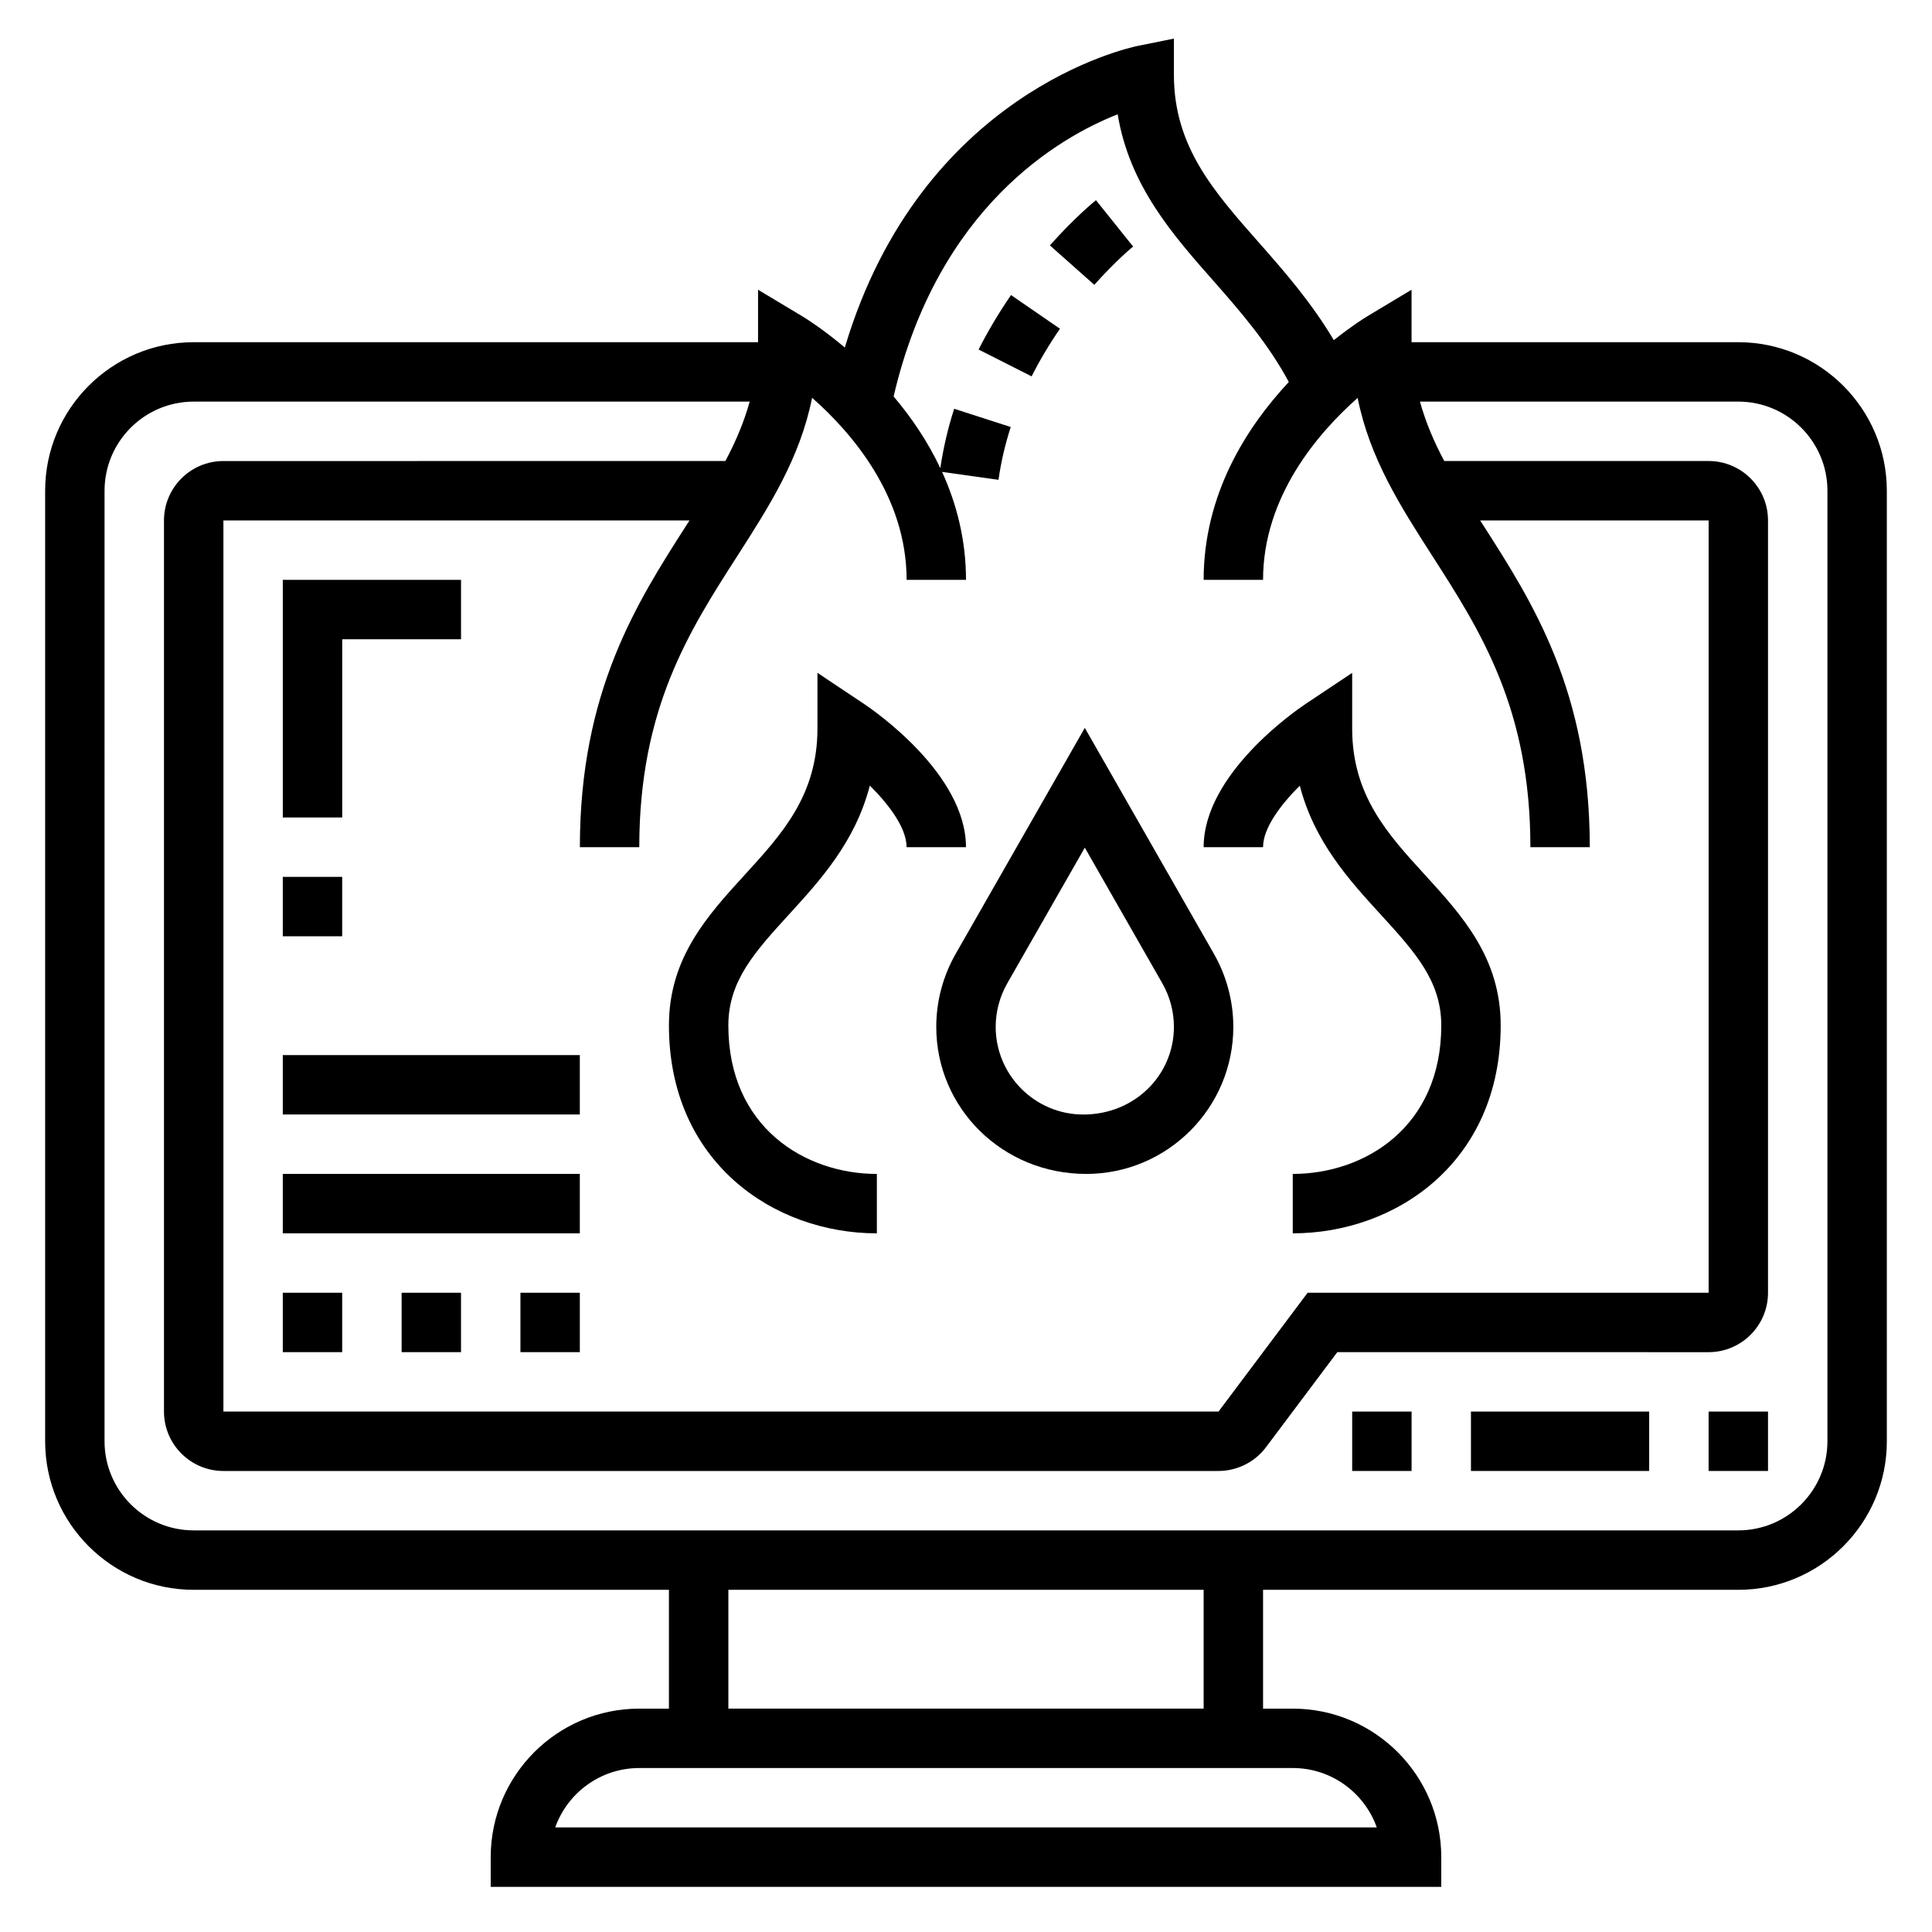
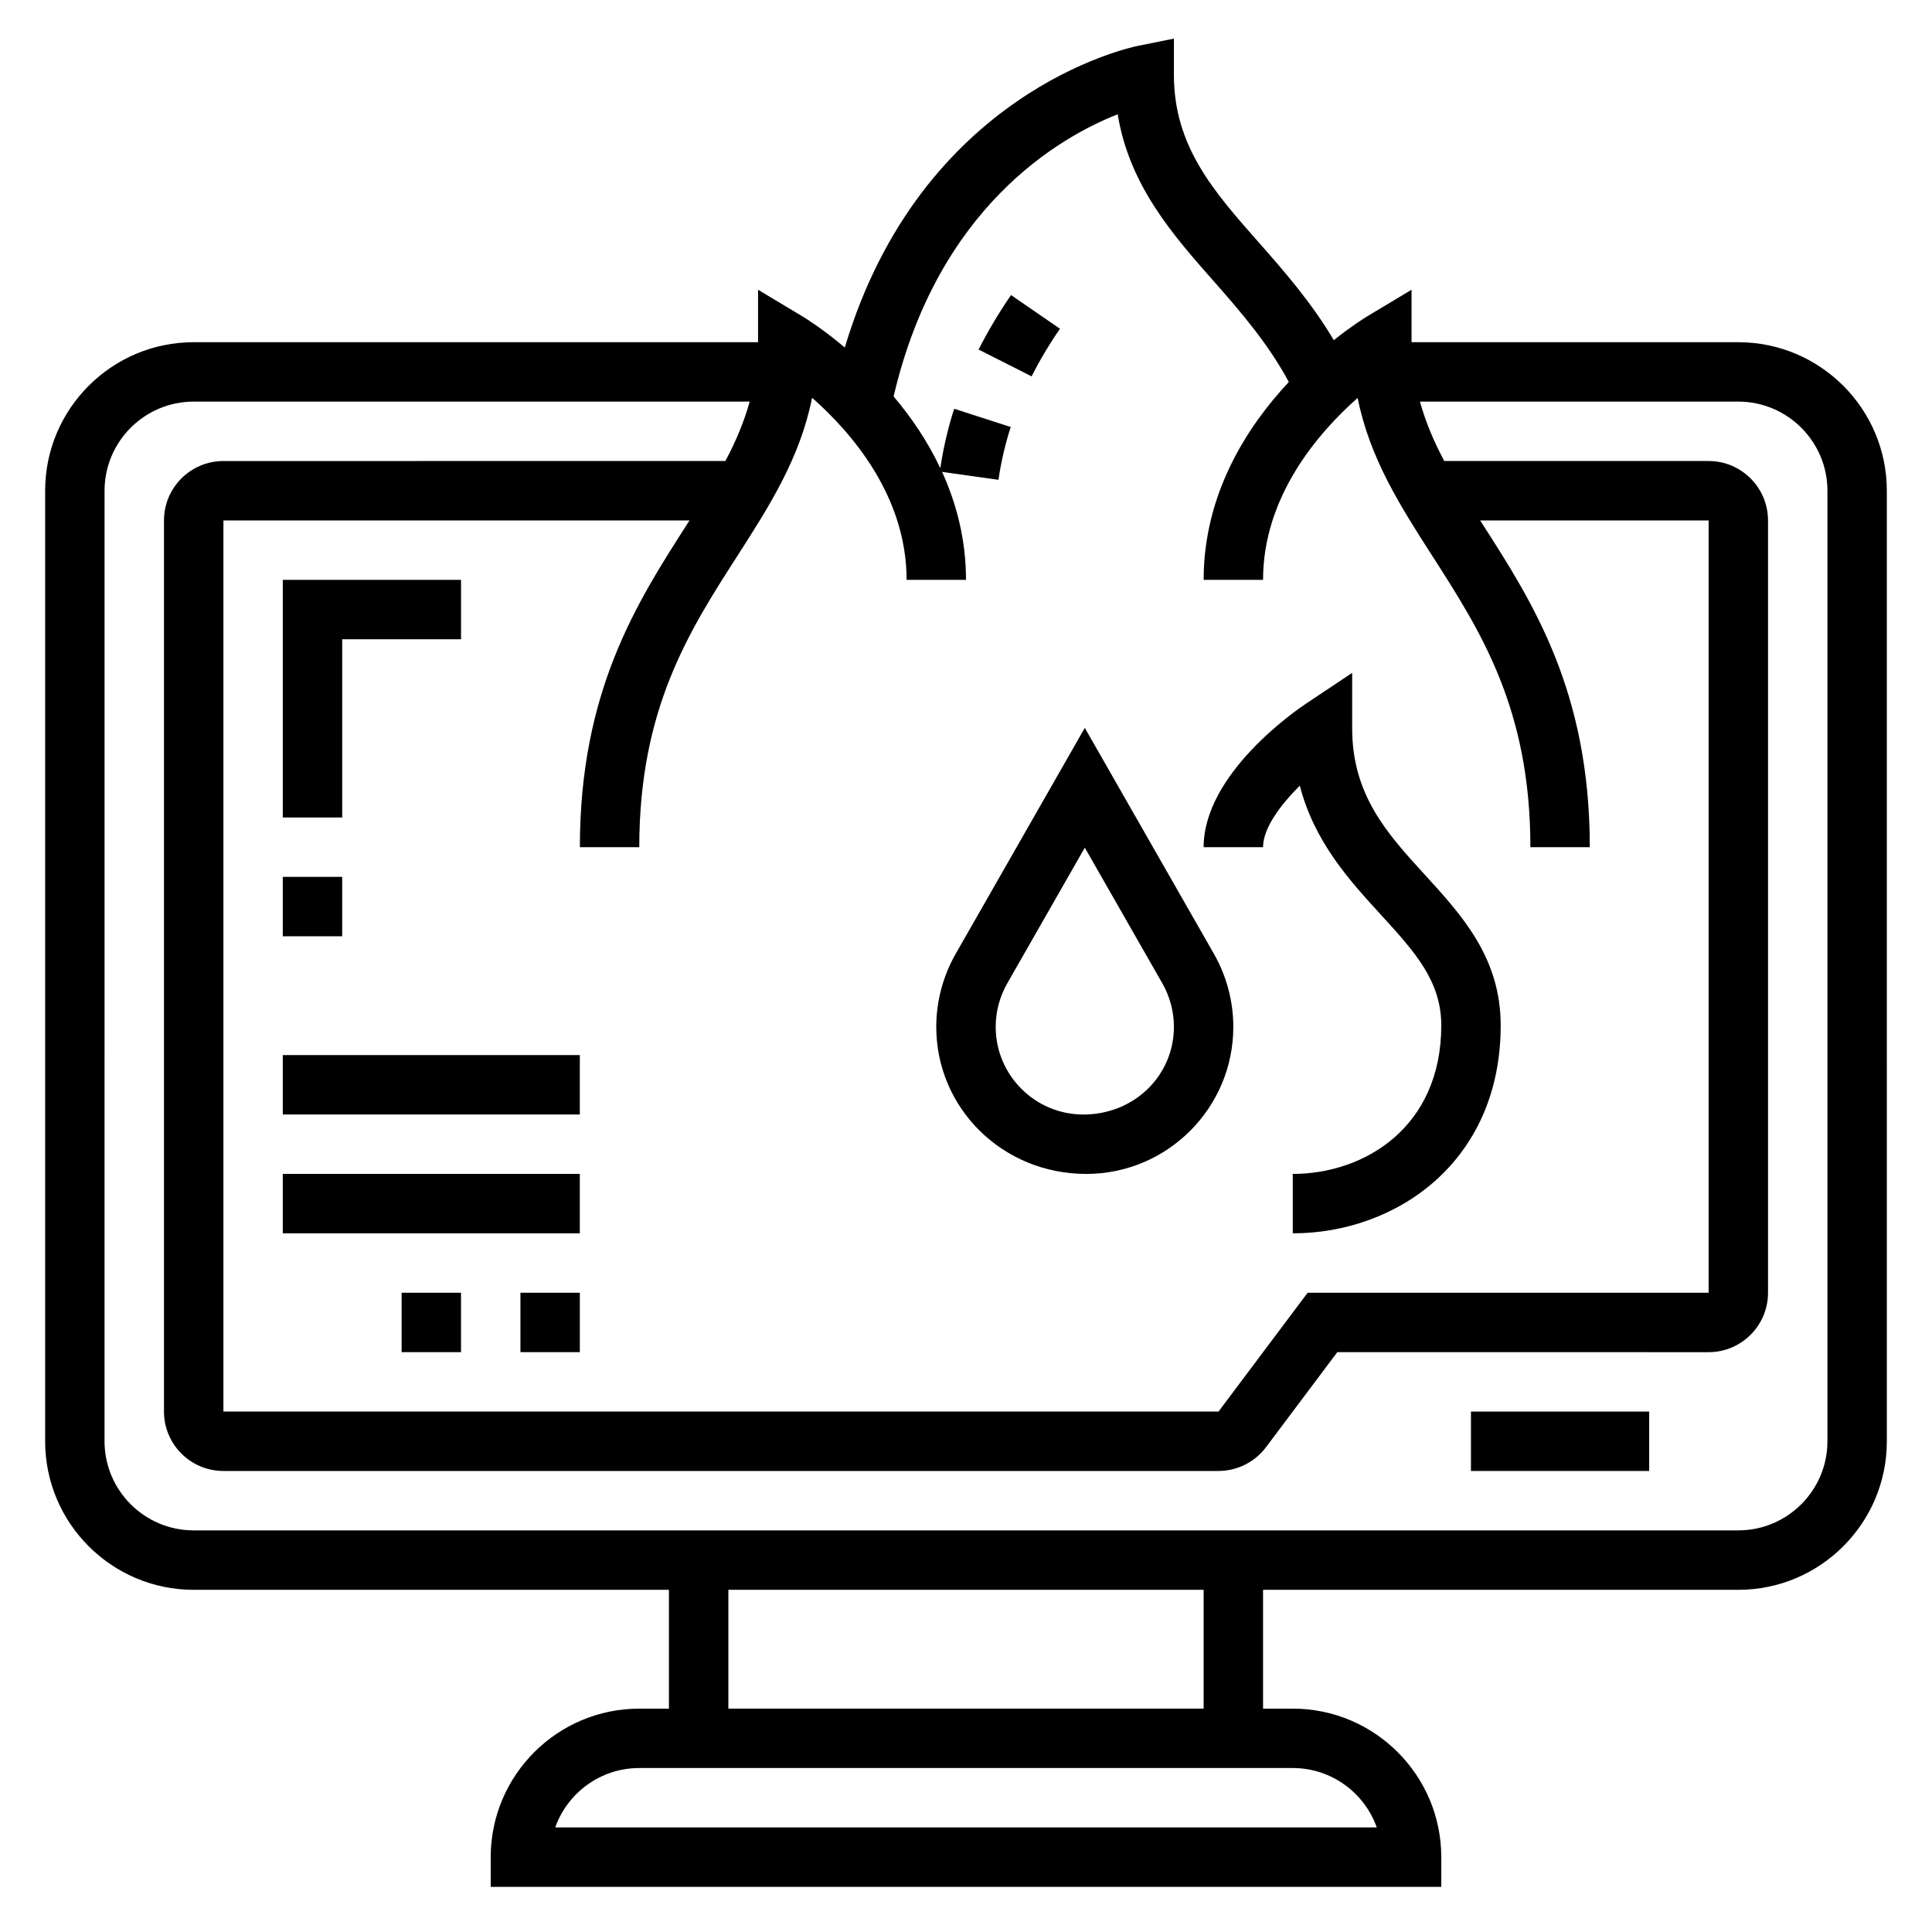
<svg xmlns="http://www.w3.org/2000/svg" fill="#000000" width="800px" height="800px" version="1.1" viewBox="144 144 512 512">
  <g>
    <path d="m604.67 234.69h-86.594v-13.902l-11.926 7.156c-0.48 0.293-3.953 2.441-8.676 6.203-5.945-10.004-13.168-18.285-19.758-25.75-12.137-13.746-22.617-25.617-22.617-44.559v-9.602l-9.414 1.891c-2.488 0.496-57.59 12.297-77.801 79.973-5.953-5.023-10.508-7.816-11.066-8.156l-11.926-7.156v13.902h-149.57c-21.703 0-39.359 17.656-39.359 39.359v251.91c0 21.703 17.656 39.359 39.359 39.359h125.95v31.488h-7.871c-21.703 0-39.359 17.656-39.359 39.359v7.871h251.91v-7.871c0-21.703-17.656-39.359-39.359-39.359h-7.871v-31.488h125.95c21.703 0 39.359-17.656 39.359-39.359l-0.004-251.91c0-21.703-17.656-39.359-39.359-39.359zm-245.46 14.719c10.477 9.234 25.047 26.059 25.047 48.258h15.742c0-10.66-2.527-20.223-6.336-28.613l14.949 2.102c0.652-4.644 1.746-9.352 3.242-13.996l-14.988-4.832c-1.676 5.203-2.891 10.492-3.676 15.734-3.434-7.289-7.824-13.617-12.375-19.004 11.715-50.121 43.824-68.645 59.379-74.77 3.141 18.973 14.594 31.938 25.727 44.539 7.07 8.016 14.234 16.375 19.625 26.395-11.113 11.91-22.566 29.66-22.566 52.445h15.742c0-22.082 14.578-38.941 25.066-48.215 3.203 16.027 11.344 28.711 19.844 41.957 12.754 19.867 25.938 40.414 25.938 77.105h15.742c0-41.312-15.105-64.844-28.426-85.609-0.211-0.332-0.418-0.652-0.629-0.984h60.547v204.67h-106.27l-23.617 31.488h-263.71v-236.16h123.52c-0.211 0.332-0.418 0.652-0.629 0.984-13.32 20.766-28.426 44.297-28.426 85.609h15.742c0-36.691 13.188-57.238 25.938-77.098 8.512-13.266 16.648-25.957 19.863-42.008zm149.65 378.88h-217.72c3.25-9.164 12.004-15.742 22.27-15.742h173.18c10.266-0.004 19.02 6.578 22.27 15.742zm-45.883-31.488h-125.95v-31.488h125.95zm165.31-70.852c0 13.02-10.598 23.617-23.617 23.617h-409.35c-13.02 0-23.617-10.598-23.617-23.617l0.004-251.9c0-13.02 10.598-23.617 23.617-23.617h147.35c-1.527 5.496-3.731 10.668-6.445 15.742l-133.03 0.004c-8.684 0-15.742 7.062-15.742 15.742v236.16c0 8.684 7.062 15.742 15.742 15.742h263.71c4.93 0 9.645-2.356 12.594-6.297l18.895-25.191 98.402 0.004c8.684 0 15.742-7.062 15.742-15.742v-204.68c0-8.684-7.062-15.742-15.742-15.742h-70.055c-2.715-5.078-4.914-10.25-6.445-15.742l84.371-0.004c13.02 0 23.617 10.598 23.617 23.617z" />
-     <path d="m596.8 518.08h15.742v15.742h-15.742z" />
    <path d="m533.82 518.08h47.23v15.742h-47.23z" />
-     <path d="m502.34 518.08h15.742v15.742h-15.742z" />
    <path d="m392.12 416.13c0 21.488 17.484 38.973 39.746 38.973 21.492 0 38.977-17.484 38.977-38.973 0-6.762-1.777-13.453-5.133-19.34l-34.227-59.895-34.227 59.898c-3.356 5.883-5.137 12.574-5.137 19.336zm18.809-11.523 20.555-35.969 20.555 35.969c1.996 3.5 3.059 7.492 3.059 11.523 0 12.809-10.422 23.23-24 23.23-12.809 0-23.23-10.422-23.23-23.23 0-4.031 1.062-8.023 3.062-11.523z" />
    <path d="m488.46 352.21c3.871 14.934 13.121 25.059 21.516 34.234 8.926 9.777 15.977 17.492 15.977 29.301 0 27.047-20.402 39.359-39.359 39.359v15.742c27.387 0 55.105-18.926 55.105-55.105 0-17.918-10.219-29.102-20.098-39.918-9.91-10.836-19.262-21.078-19.262-38.797v-14.711l-12.242 8.164c-2.769 1.848-27.117 18.637-27.117 38.035h15.742c0-5.047 4.606-11.188 9.738-16.305z" />
-     <path d="m376.38 470.85v-15.742c-18.957 0-39.359-12.312-39.359-39.359 0-11.809 7.055-19.523 15.973-29.301 8.391-9.188 17.648-19.316 21.523-34.258 5.137 5.106 9.734 11.246 9.734 16.324h15.742c0-19.398-24.348-36.188-27.117-38.039l-12.242-8.164v14.715c0 17.719-9.352 27.961-19.262 38.801-9.879 10.816-20.098 22-20.098 39.918 0 36.18 27.719 55.105 55.105 55.105z" />
-     <path d="m444.29 209.34-9.848-12.289c-0.211 0.172-5.496 4.426-12.211 11.98l11.777 10.453c5.758-6.477 10.234-10.113 10.281-10.145z" />
    <path d="m424.9 231.12-12.973-8.926c-3.203 4.668-6.094 9.516-8.59 14.438l14.051 7.109c2.164-4.285 4.699-8.535 7.512-12.621z" />
-     <path d="m218.94 486.59h15.742v15.742h-15.742z" />
    <path d="m250.43 486.59h15.742v15.742h-15.742z" />
    <path d="m281.92 486.59h15.742v15.742h-15.742z" />
    <path d="m218.94 455.1h78.719v15.742h-78.719z" />
    <path d="m218.94 423.61h78.719v15.742h-78.719z" />
    <path d="m218.94 376.38h15.742v15.742h-15.742z" />
    <path d="m234.69 313.41h31.488v-15.742h-47.234v62.973h15.746z" />
  </g>
</svg>